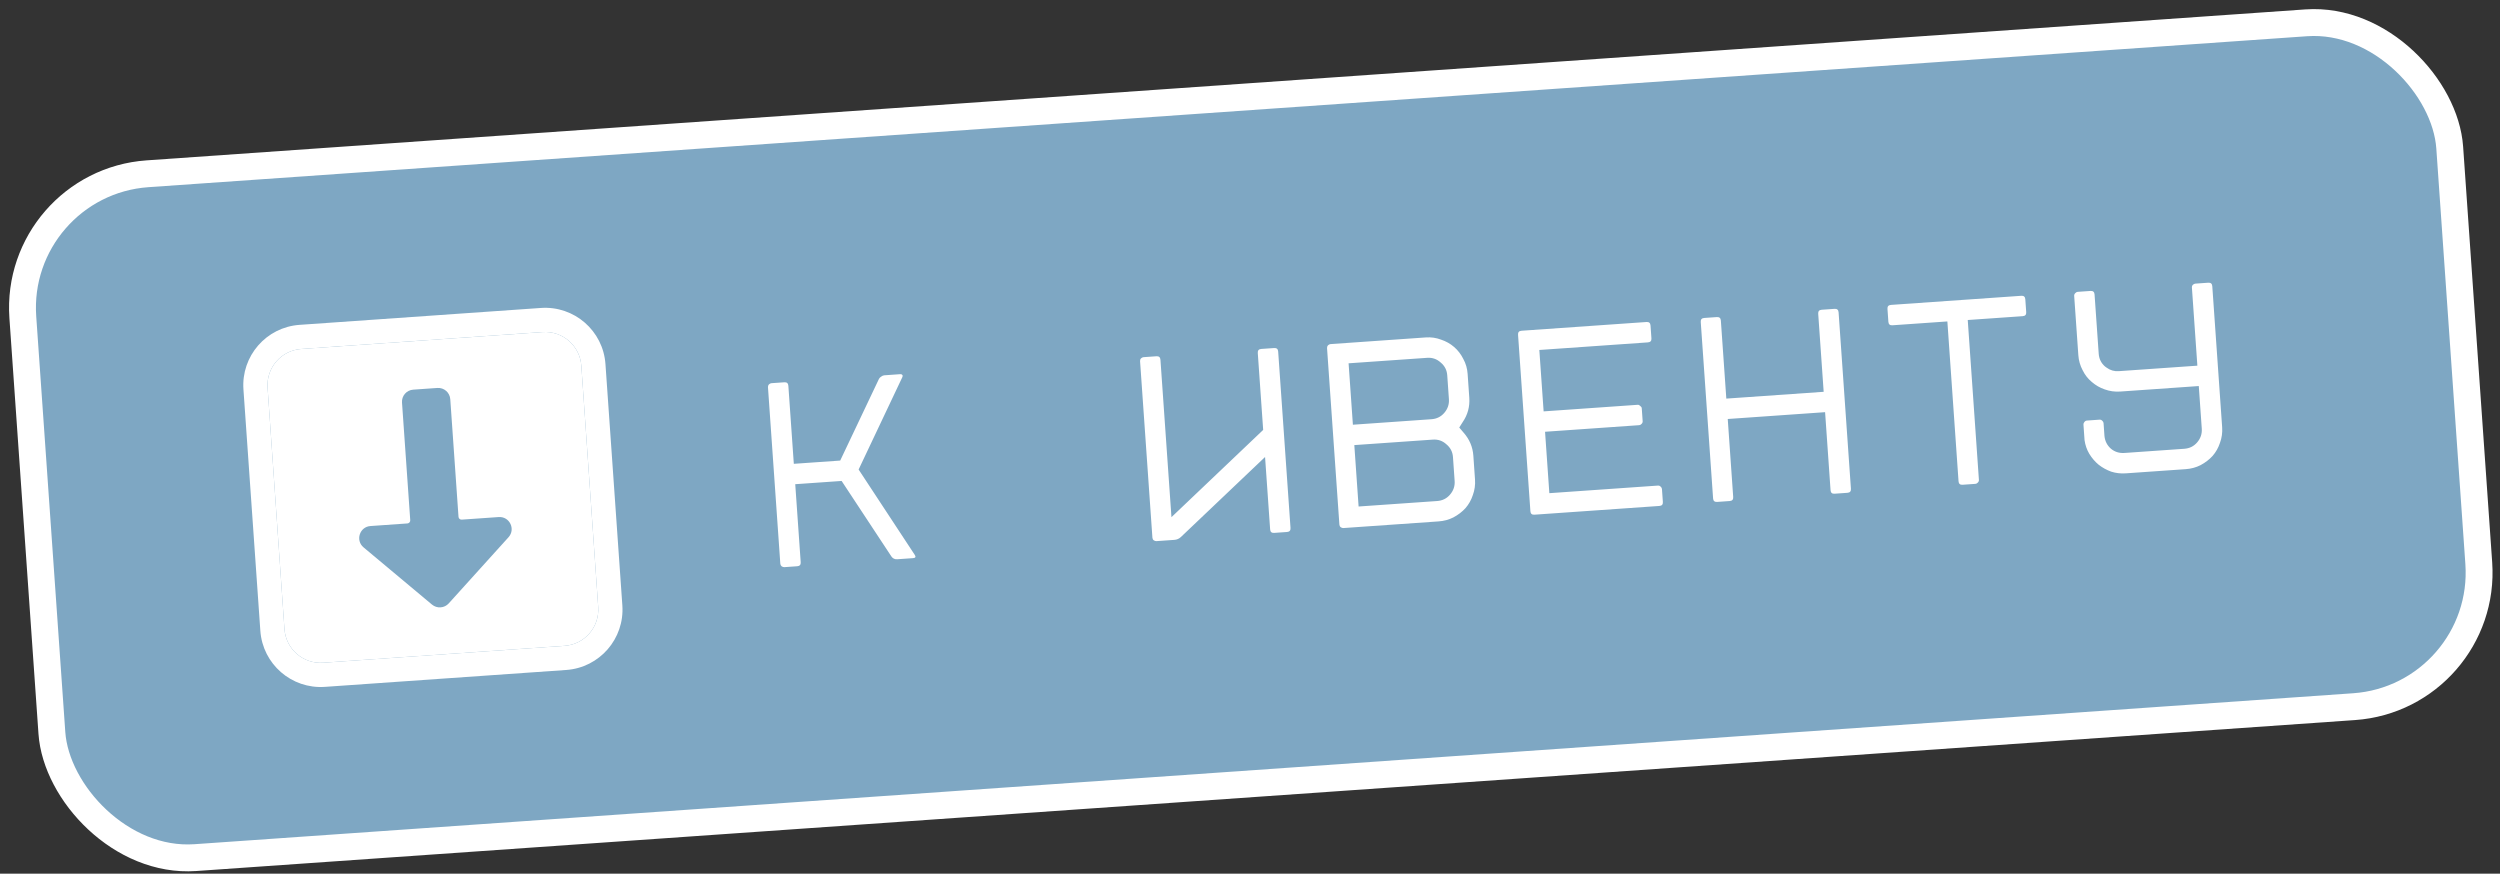
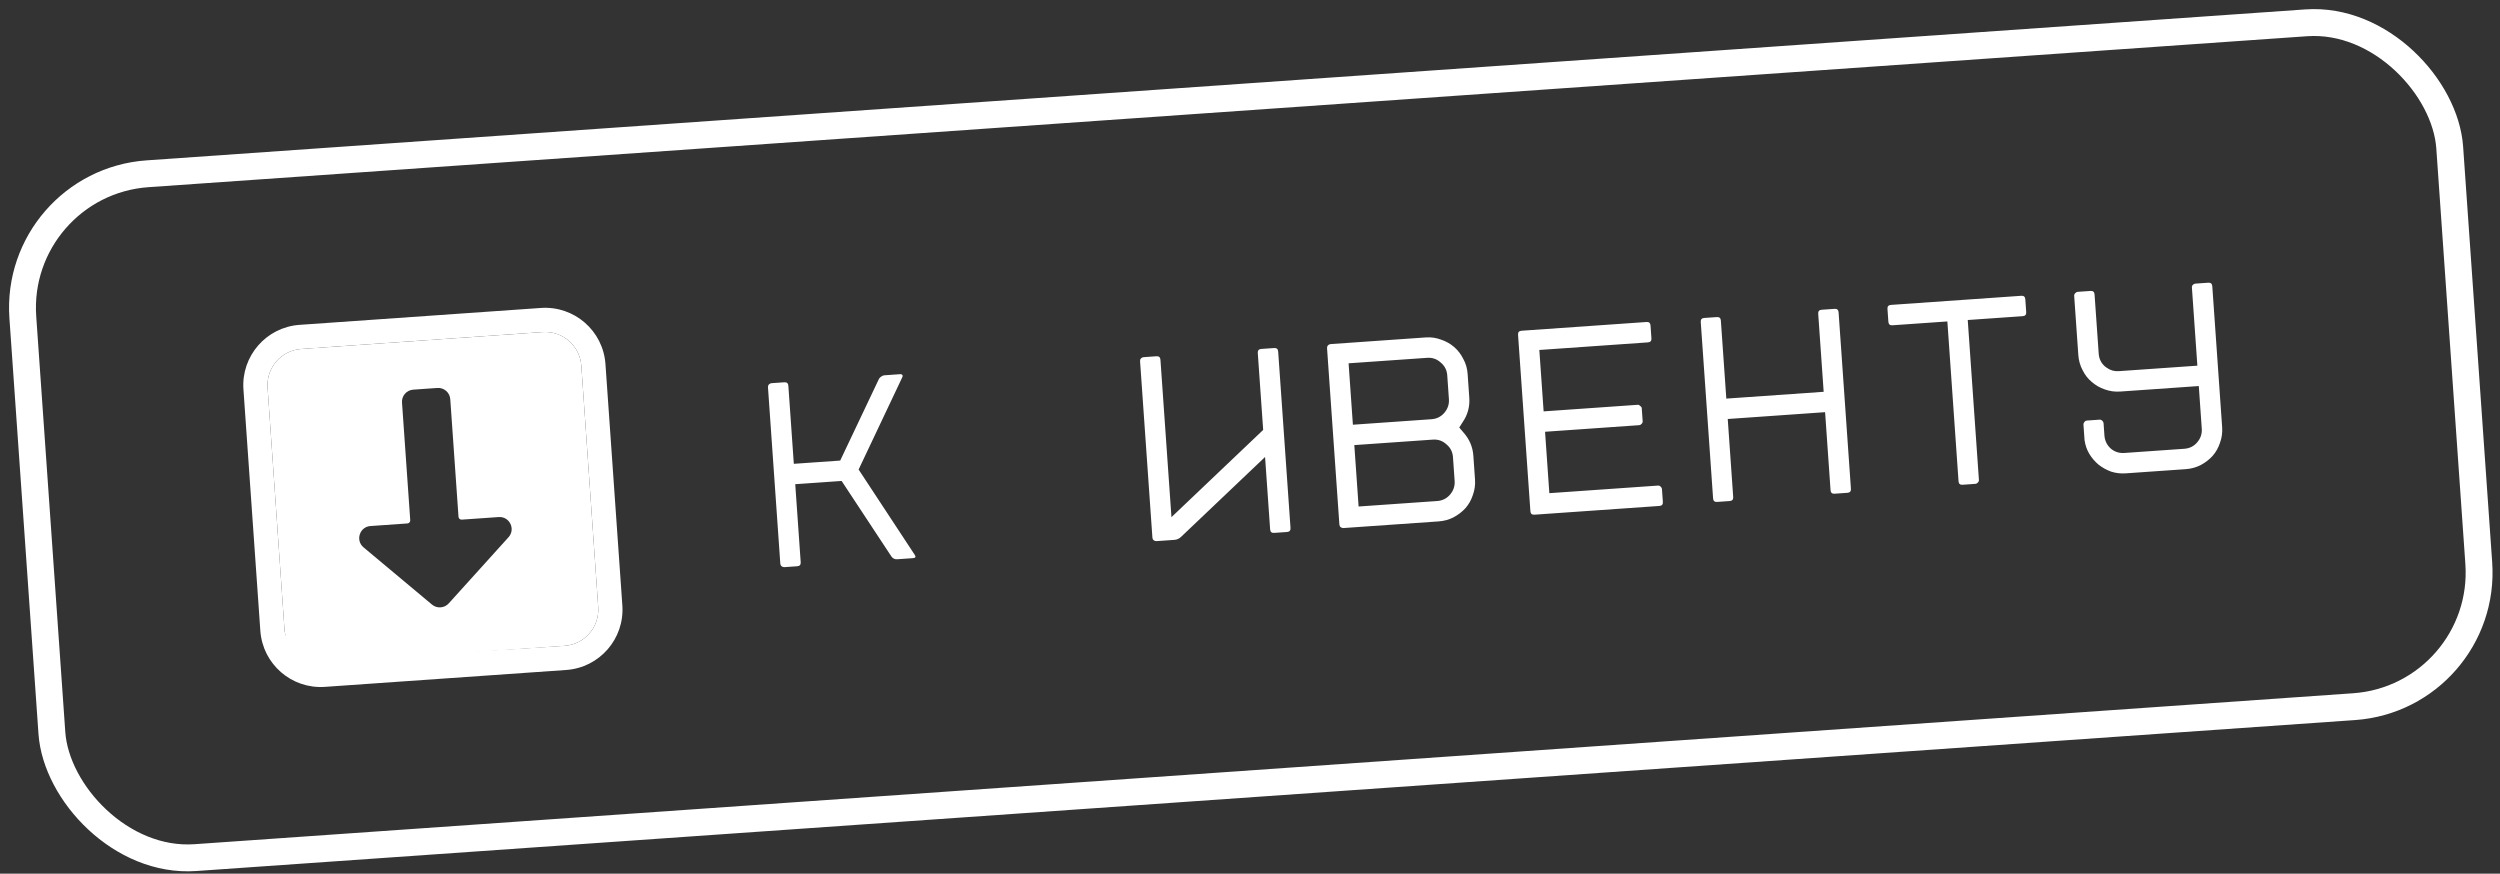
<svg xmlns="http://www.w3.org/2000/svg" width="186" height="65" viewBox="0 0 186 65" fill="none">
  <rect x="0" y="0" width="186" height="65" fill="#333333" stroke="none" />
-   <rect x="1" y="13.626" width="181.002" height="51.002" rx="10" transform="rotate(-4 1 13.626)" fill="#7EA7C3" />
  <rect x="1" y="13.626" width="181.002" height="51.002" rx="10" transform="rotate(-4 1 13.626)" stroke="white" stroke-width="2" />
-   <path d="M22.287 24.169C19.808 24.342 17.939 26.492 18.112 28.972L19.369 46.928C19.542 49.407 21.693 51.276 24.172 51.103L42.128 49.846C44.607 49.672 46.477 47.522 46.303 45.043L45.046 27.087C44.873 24.607 42.722 22.738 40.243 22.912L22.287 24.169ZM19.908 28.846C19.803 27.358 20.925 26.068 22.413 25.964L40.369 24.707C41.856 24.603 43.146 25.725 43.251 27.212L44.507 45.168C44.611 46.656 43.49 47.946 42.002 48.05L24.046 49.307C22.559 49.411 21.268 48.29 21.164 46.802L19.908 28.846Z" fill="white" />
+   <path d="M22.287 24.169C19.808 24.342 17.939 26.492 18.112 28.972L19.369 46.928C19.542 49.407 21.693 51.276 24.172 51.103L42.128 49.846C44.607 49.672 46.477 47.522 46.303 45.043L45.046 27.087C44.873 24.607 42.722 22.738 40.243 22.912L22.287 24.169ZM19.908 28.846C19.803 27.358 20.925 26.068 22.413 25.964L40.369 24.707C41.856 24.603 43.146 25.725 43.251 27.212L44.507 45.168C44.611 46.656 43.49 47.946 42.002 48.05C22.559 49.411 21.268 48.29 21.164 46.802L19.908 28.846Z" fill="white" />
  <path fill-rule="evenodd" clip-rule="evenodd" d="M22.413 25.964C20.925 26.068 19.803 27.358 19.908 28.846L21.164 46.802C21.268 48.29 22.559 49.411 24.046 49.307L42.002 48.05C43.49 47.946 44.611 46.656 44.507 45.168L43.251 27.212C43.146 25.725 41.856 24.603 40.369 24.707L22.413 25.964ZM29.909 29.95C29.874 29.454 30.248 29.024 30.744 28.99L32.54 28.864C33.036 28.829 33.466 29.203 33.5 29.699L34.113 38.453C34.122 38.577 34.229 38.67 34.353 38.661L37.103 38.469C37.911 38.412 38.377 39.369 37.834 39.97L33.385 44.894C33.061 45.252 32.511 45.291 32.14 44.981L27.049 40.725C26.427 40.205 26.755 39.193 27.563 39.137L30.313 38.944C30.437 38.935 30.53 38.828 30.522 38.704L29.909 29.95Z" fill="white" />
  <path d="M66.318 41.398L62.617 35.783L59.166 36.024L59.572 41.83C59.585 42.016 59.498 42.116 59.312 42.129L58.354 42.196C58.288 42.2 58.219 42.178 58.149 42.13C58.092 42.08 58.061 42.016 58.055 41.936L57.137 28.808C57.132 28.728 57.154 28.66 57.203 28.603C57.266 28.545 57.331 28.514 57.397 28.509L58.355 28.442C58.541 28.429 58.641 28.516 58.654 28.702L59.06 34.508L62.511 34.266L65.394 28.191C65.43 28.121 65.486 28.064 65.563 28.018C65.639 27.959 65.717 27.927 65.797 27.922L66.974 27.839C67.054 27.834 67.109 27.857 67.139 27.908C67.168 27.946 67.165 28 67.13 28.069L63.881 34.932L68.054 41.277C68.158 41.43 68.117 41.513 67.931 41.526L66.754 41.608C66.567 41.621 66.422 41.551 66.318 41.398ZM93.579 26.26C93.567 26.073 93.653 25.974 93.839 25.961L94.797 25.894C94.983 25.881 95.083 25.967 95.096 26.154L96.014 39.282C96.027 39.468 95.94 39.567 95.754 39.58L94.796 39.647C94.61 39.66 94.51 39.574 94.498 39.388L94.121 34.001L87.861 39.952C87.723 40.082 87.561 40.153 87.374 40.166L86.038 40.26C85.971 40.264 85.903 40.243 85.833 40.194C85.776 40.145 85.745 40.08 85.739 40L84.821 26.872C84.815 26.792 84.837 26.724 84.887 26.667C84.95 26.609 85.014 26.578 85.081 26.573L86.038 26.506C86.225 26.493 86.324 26.58 86.337 26.766L87.156 38.477L93.98 31.986L93.579 26.26ZM99.65 39.027L98.732 25.899C98.727 25.82 98.749 25.751 98.798 25.694C98.861 25.636 98.925 25.605 98.992 25.601L106.075 25.105C106.474 25.077 106.852 25.131 107.209 25.267C107.578 25.388 107.905 25.572 108.19 25.819C108.474 26.067 108.702 26.365 108.874 26.714C109.058 27.049 109.163 27.415 109.191 27.814L109.315 29.59C109.362 30.255 109.197 30.861 108.821 31.409L108.568 31.808L108.874 32.167C109.324 32.67 109.571 33.248 109.617 33.9L109.741 35.675C109.769 36.074 109.716 36.459 109.581 36.829C109.46 37.199 109.276 37.526 109.028 37.81C108.78 38.081 108.482 38.309 108.134 38.494C107.798 38.665 107.431 38.764 107.032 38.792L99.949 39.287C99.883 39.292 99.814 39.27 99.744 39.221C99.687 39.172 99.656 39.107 99.65 39.027ZM101.08 37.684L106.926 37.276C107.312 37.248 107.628 37.093 107.875 36.808C108.135 36.509 108.252 36.167 108.225 35.781L108.101 34.006C108.074 33.62 107.911 33.304 107.613 33.057C107.328 32.797 106.992 32.68 106.606 32.707L100.761 33.115L101.08 37.684ZM100.655 31.599L106.5 31.19C106.886 31.163 107.203 31.008 107.45 30.723C107.71 30.424 107.826 30.082 107.799 29.696L107.675 27.921C107.648 27.535 107.486 27.219 107.188 26.972C106.902 26.711 106.567 26.595 106.181 26.622L100.335 27.03L100.655 31.599ZM113.861 38.034L112.943 24.906C112.93 24.719 113.017 24.62 113.203 24.607L122.5 23.957C122.687 23.944 122.786 24.03 122.799 24.216L122.866 25.174C122.879 25.36 122.793 25.46 122.606 25.473L114.526 26.038L114.846 30.607L121.849 30.117C121.915 30.113 121.977 30.142 122.035 30.204C122.105 30.253 122.143 30.31 122.147 30.377L122.214 31.335C122.22 31.414 122.191 31.483 122.129 31.541C122.079 31.598 122.021 31.629 121.955 31.633L114.952 32.123L115.271 36.692L123.351 36.127C123.431 36.121 123.5 36.15 123.558 36.213C123.615 36.262 123.646 36.32 123.65 36.387L123.717 37.344C123.73 37.531 123.644 37.63 123.457 37.643L114.16 38.293C113.974 38.306 113.874 38.22 113.861 38.034ZM136.193 36.472L135.787 30.666L128.544 31.173L128.95 36.978C128.963 37.165 128.877 37.264 128.69 37.277L127.753 37.343C127.567 37.356 127.467 37.269 127.454 37.083L126.536 23.955C126.523 23.769 126.61 23.669 126.796 23.656L127.733 23.591C127.92 23.578 128.019 23.664 128.032 23.851L128.438 29.656L135.681 29.15L135.275 23.344C135.262 23.158 135.348 23.058 135.534 23.045L136.492 22.978C136.678 22.965 136.778 23.052 136.791 23.238L137.709 36.366C137.722 36.552 137.635 36.652 137.449 36.665L136.491 36.732C136.305 36.745 136.206 36.658 136.193 36.472ZM145.715 35.806L144.884 23.915L140.794 24.201C140.607 24.214 140.508 24.128 140.495 23.941L140.428 22.984C140.415 22.797 140.501 22.698 140.688 22.685L150.384 22.007C150.57 21.994 150.67 22.08 150.683 22.267L150.75 23.224C150.763 23.41 150.676 23.51 150.49 23.523L146.4 23.809L147.231 35.7C147.237 35.78 147.208 35.849 147.146 35.907C147.096 35.964 147.038 35.994 146.972 35.999L146.014 36.066C145.828 36.079 145.728 35.992 145.715 35.806ZM164.295 21.034C164.481 21.021 164.581 21.108 164.594 21.294L165.328 31.788C165.356 32.187 165.303 32.572 165.168 32.942C165.047 33.312 164.863 33.639 164.615 33.923C164.367 34.194 164.069 34.422 163.721 34.607C163.385 34.778 163.018 34.877 162.619 34.905L158.17 35.216C157.784 35.243 157.42 35.202 157.078 35.092C156.736 34.969 156.423 34.797 156.14 34.576C155.871 34.354 155.638 34.083 155.442 33.763C155.26 33.455 155.142 33.115 155.09 32.745L155.009 31.588C155.004 31.521 155.027 31.459 155.076 31.402C155.125 31.332 155.189 31.294 155.269 31.289L156.206 31.223C156.286 31.218 156.355 31.246 156.413 31.309C156.47 31.358 156.5 31.416 156.505 31.483L156.572 32.441C156.612 32.825 156.775 33.142 157.059 33.389C157.343 33.623 157.678 33.727 158.064 33.7L162.513 33.389C162.898 33.361 163.215 33.206 163.462 32.921C163.722 32.622 163.839 32.28 163.812 31.894L163.59 28.722L157.744 29.131C157.345 29.159 156.96 29.105 156.59 28.971C156.234 28.849 155.914 28.664 155.629 28.417C155.345 28.183 155.118 27.891 154.946 27.542C154.762 27.194 154.655 26.821 154.628 26.422L154.319 22.012C154.314 21.933 154.342 21.864 154.405 21.806C154.454 21.749 154.512 21.718 154.579 21.713L155.537 21.646C155.723 21.634 155.822 21.72 155.835 21.906L156.144 26.316C156.171 26.701 156.327 27.018 156.611 27.265L156.738 27.357C157.005 27.552 157.306 27.638 157.638 27.614L163.484 27.206L163.078 21.4C163.072 21.32 163.094 21.252 163.144 21.195C163.206 21.137 163.271 21.106 163.338 21.101L164.295 21.034Z" fill="white" />
</svg>